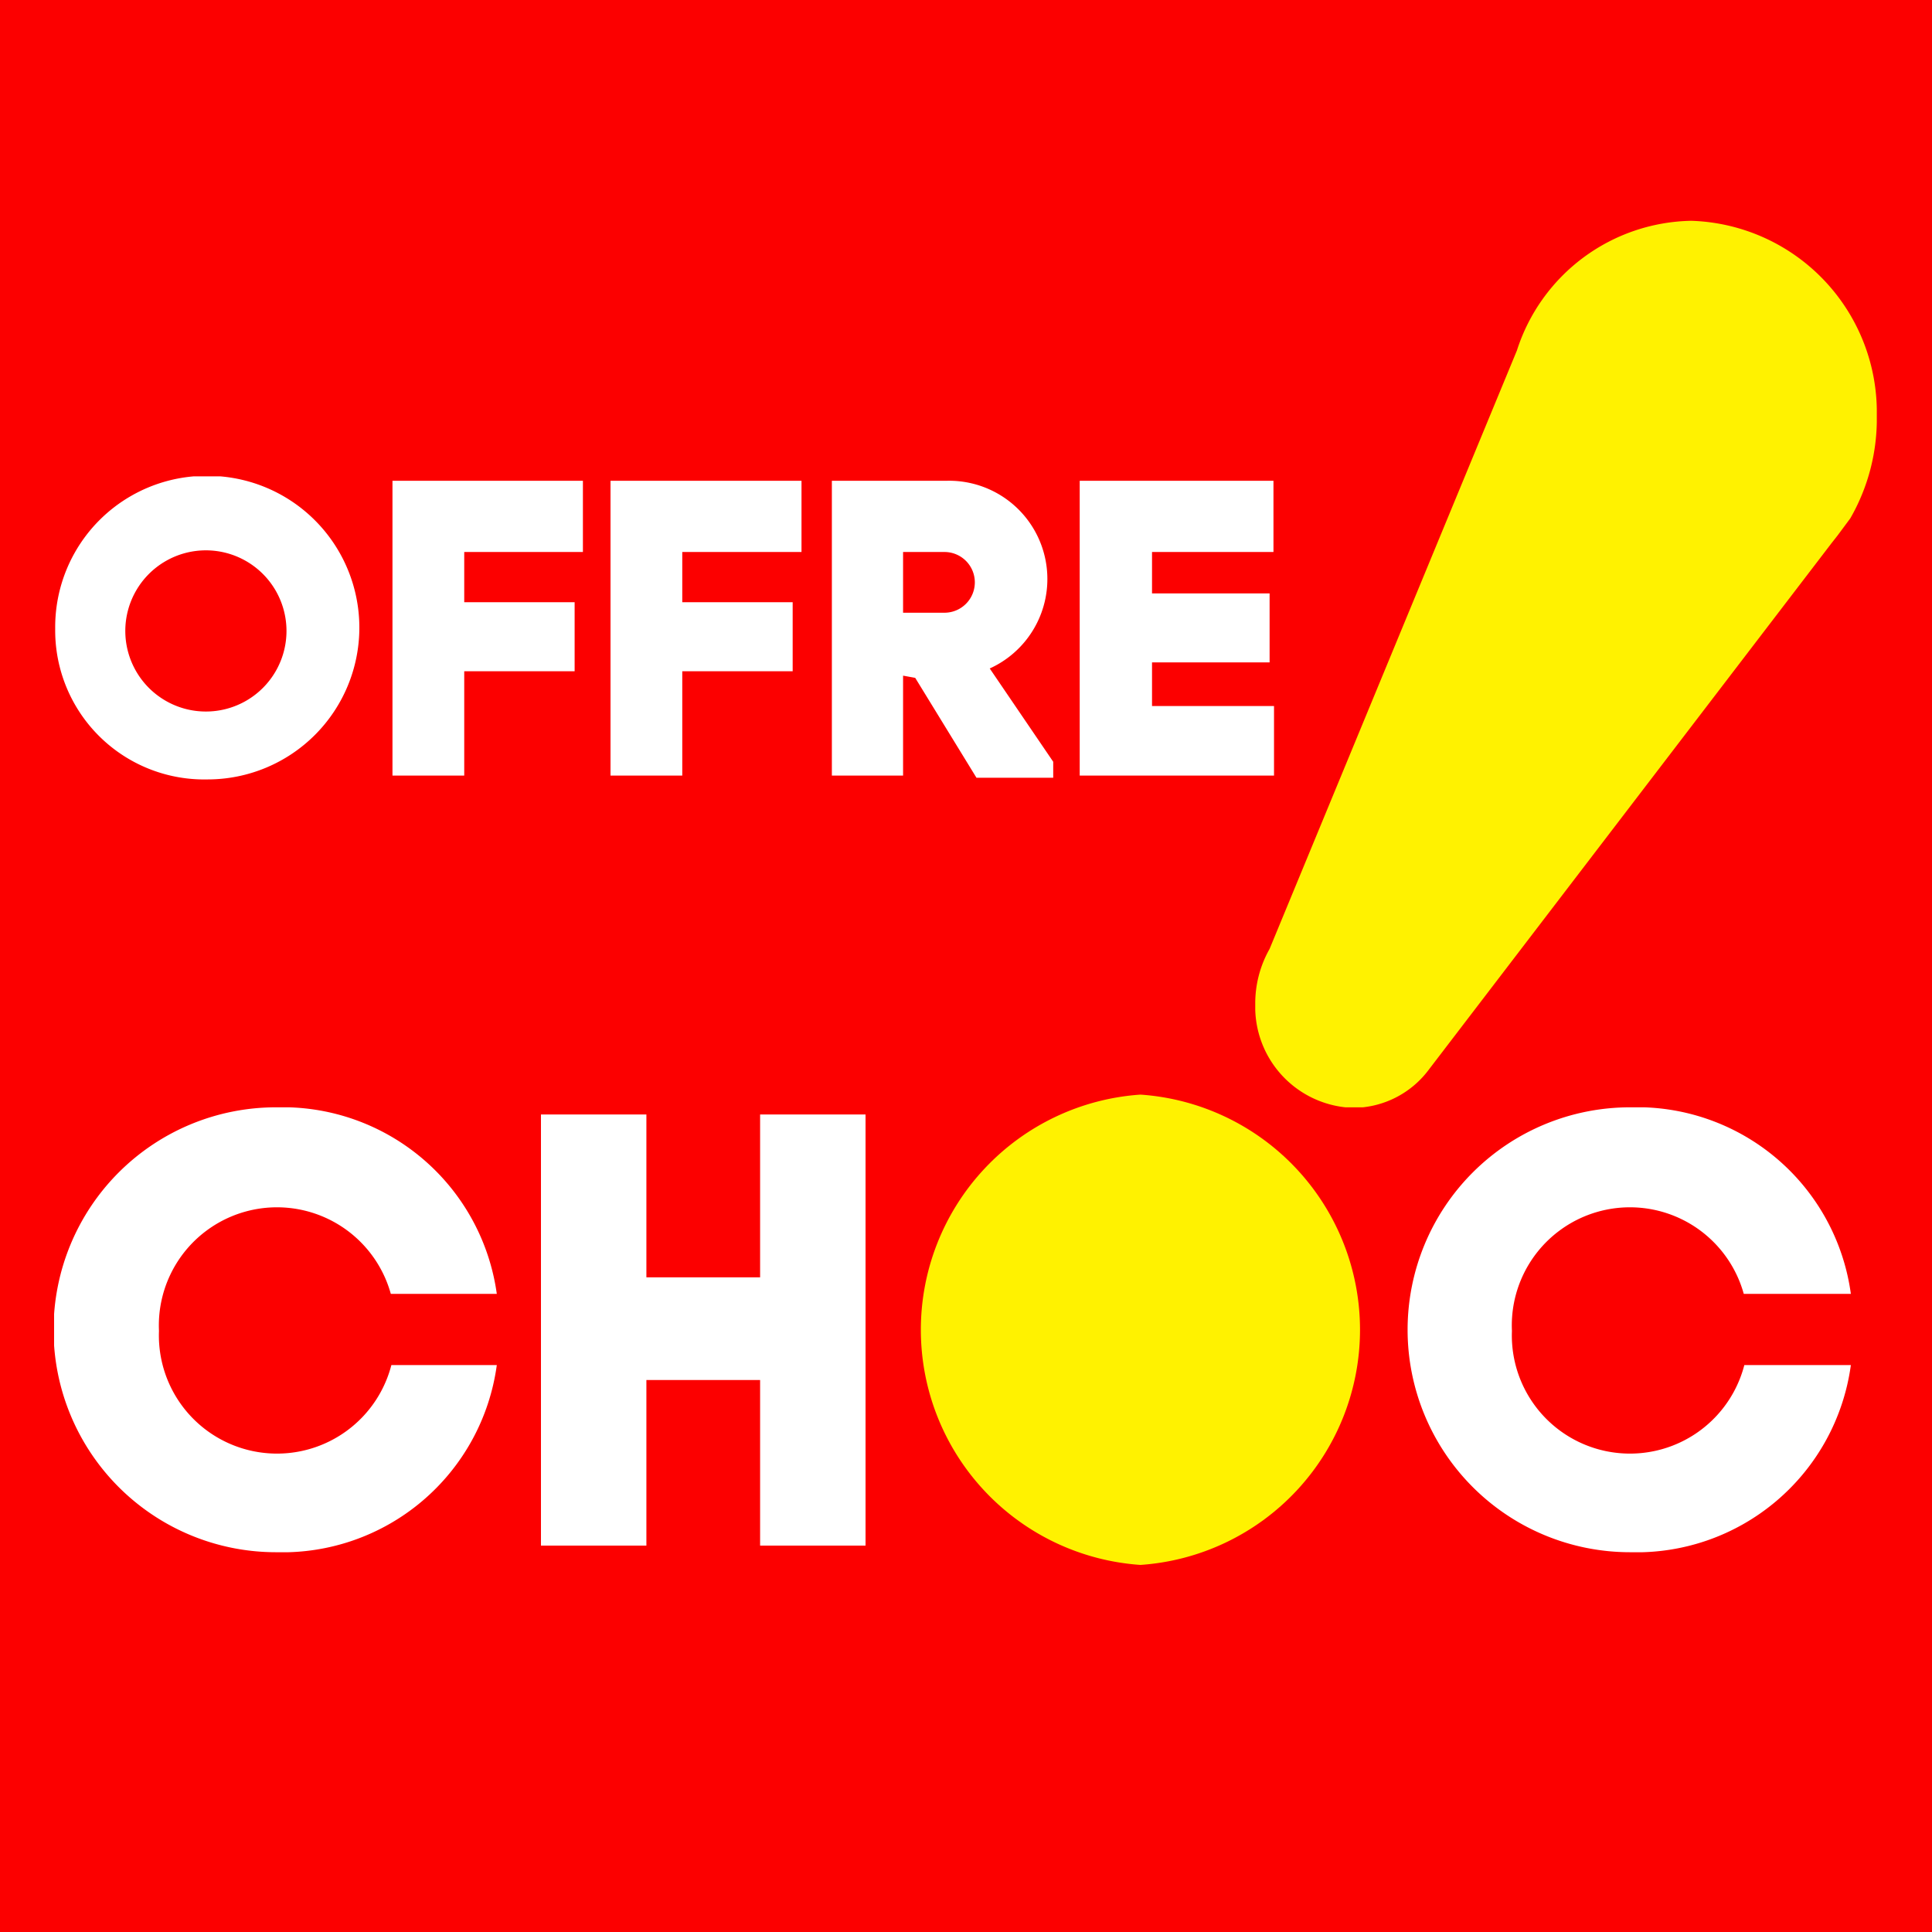
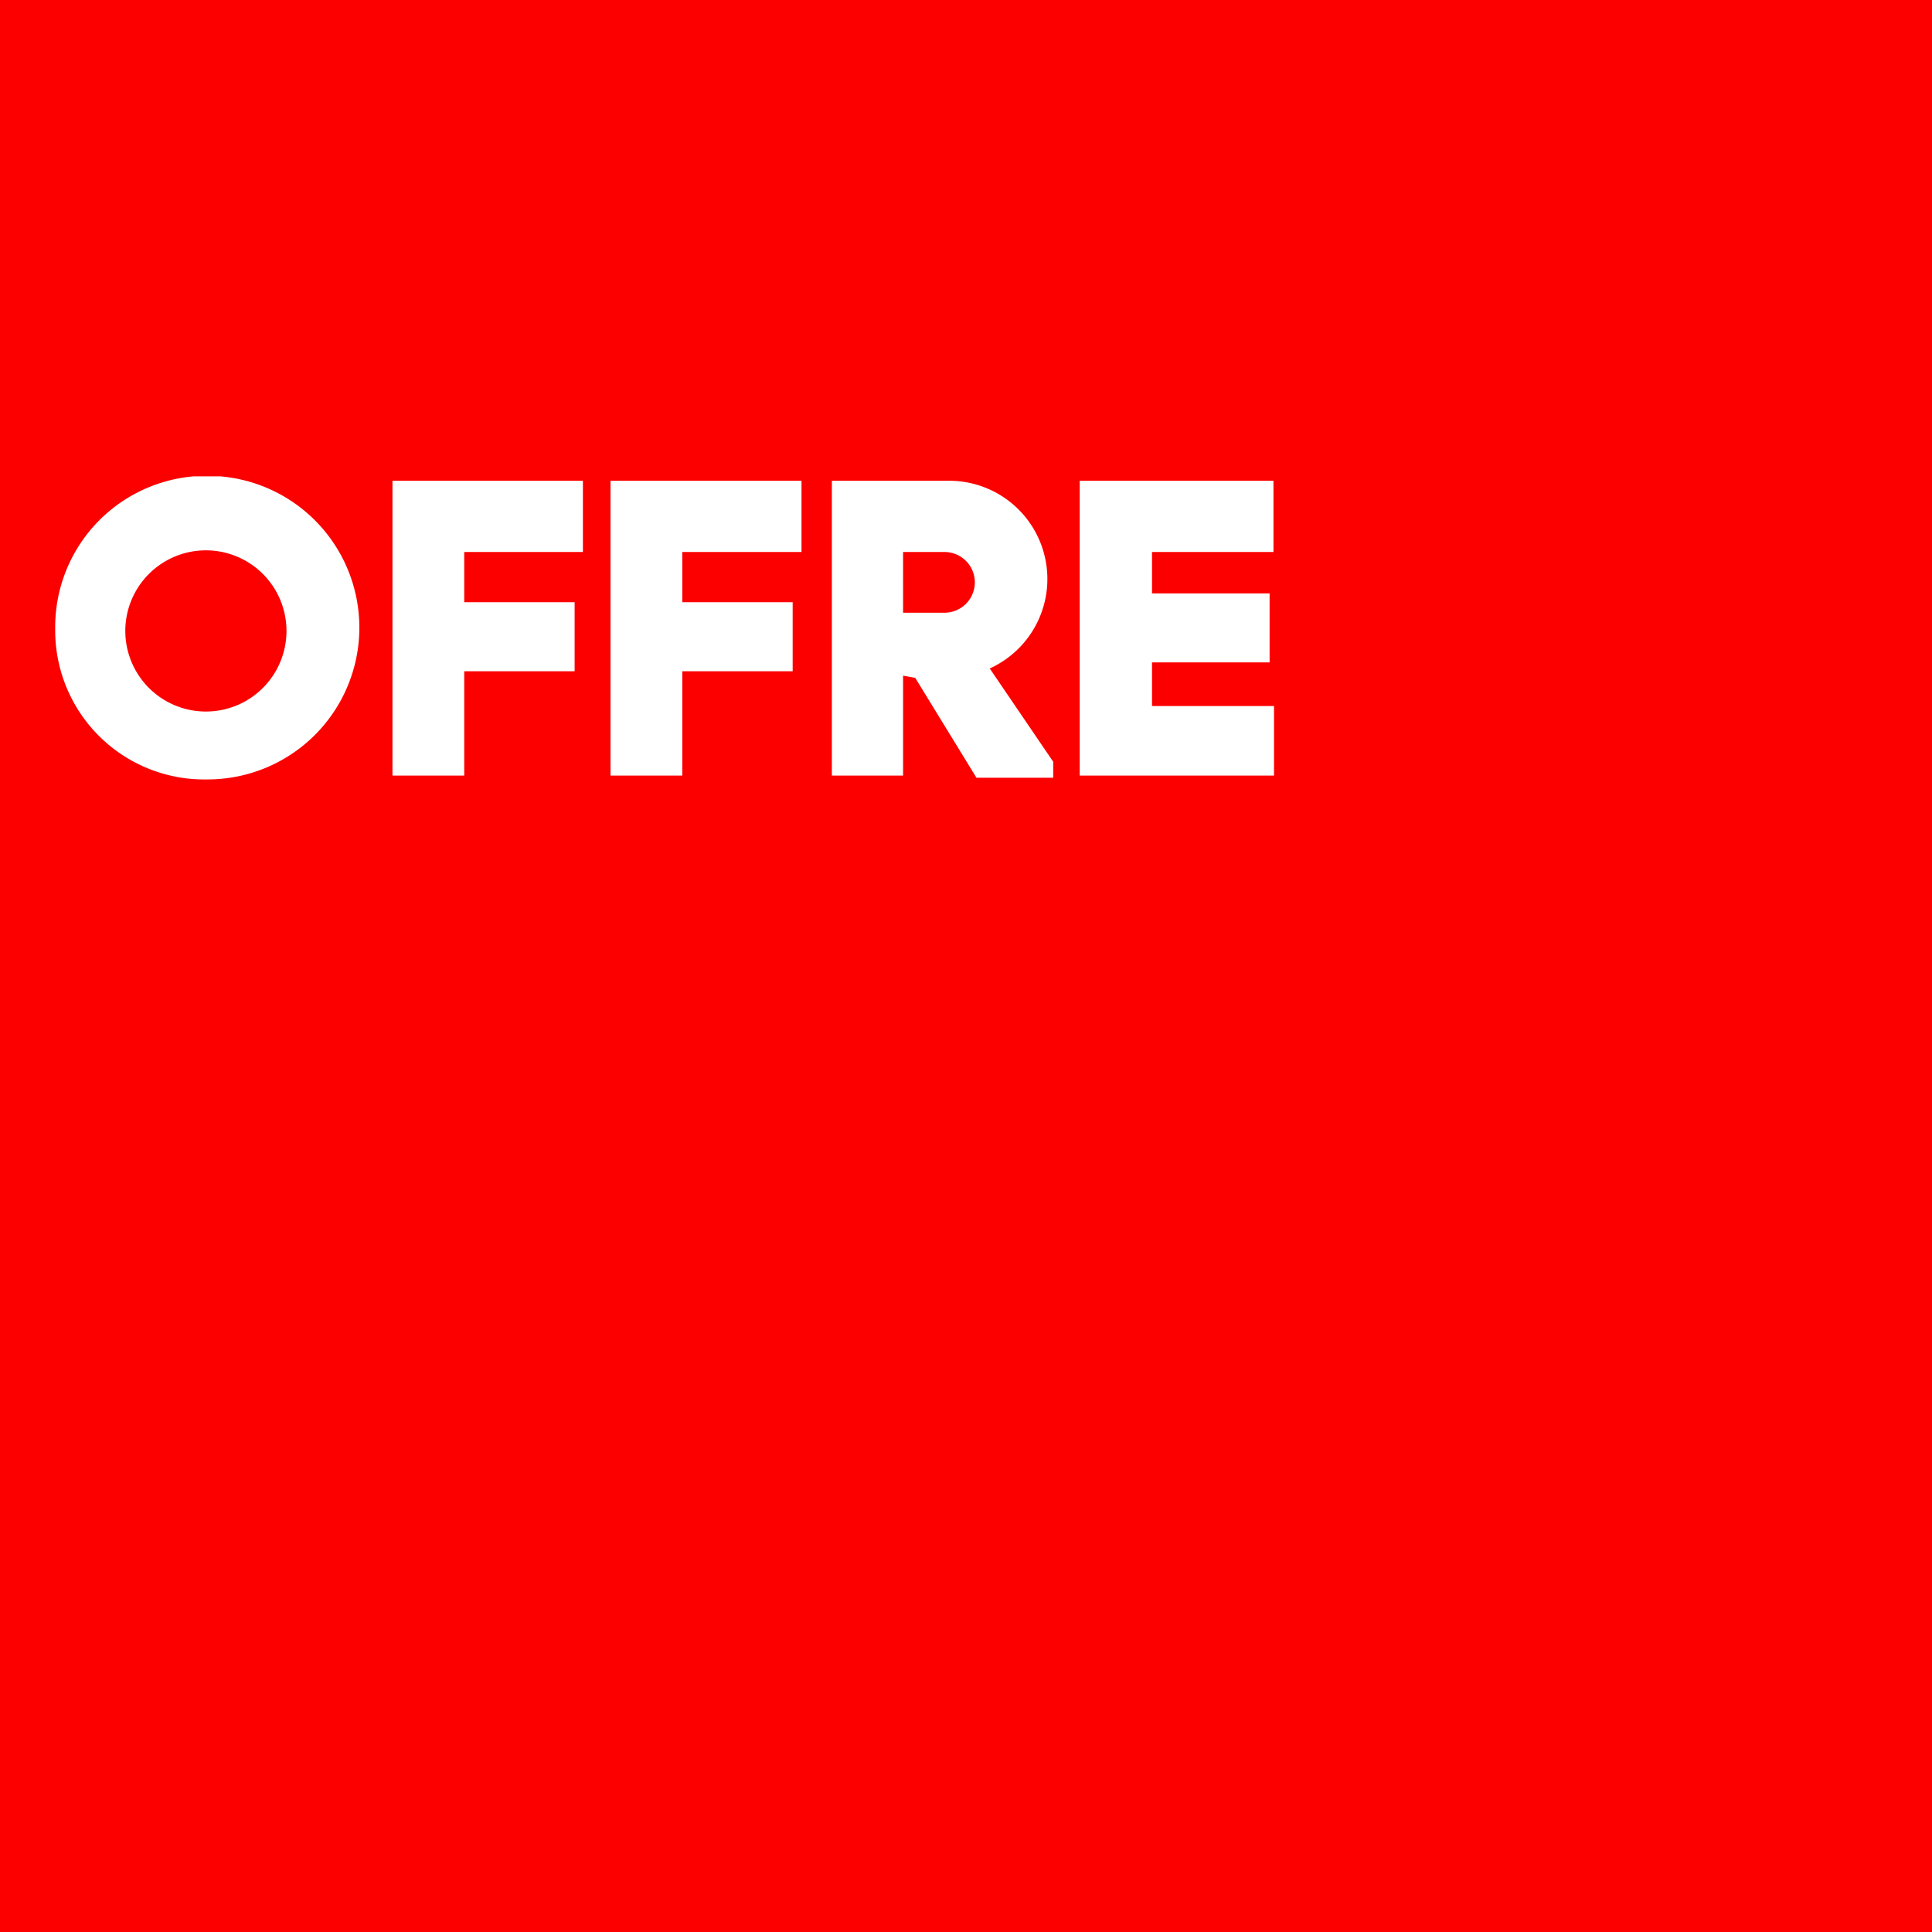
<svg xmlns="http://www.w3.org/2000/svg" width="35" height="35" viewBox="0 0 35 35">
  <defs>
    <clipPath id="a">
      <path fill="none" d="M.98 8.63h22.11v5.5H.98z" />
    </clipPath>
    <clipPath id="b">
-       <path fill="none" d="M.98 20.06h32.56v8.06H.98z" />
+       <path fill="none" d="M.98 20.06v8.06H.98z" />
    </clipPath>
    <clipPath id="c">
-       <path fill="none" d="M16.63 19.83h8.06v8.52h-8.06z" />
-     </clipPath>
+       </clipPath>
    <clipPath id="d">
-       <path fill="none" d="M22.74 3.97H34v16.09H22.74z" />
-     </clipPath>
+       </clipPath>
  </defs>
  <title>flyer_offre_choc</title>
  <path fill="#fc0000" d="M0 0h35v35H0z" data-name="Calque 1" />
  <g data-name="Calque 2">
    <g clip-path="url(#a)">
      <path d="M20.87 12H23v-1.25h-2.13V10h2.2V8.71h-3.51v5.34h3.52v-1.26h-2.21zm-4.51-2h.75a.55.55 0 1 1 0 1.1h-.75zm.22 2.28l1.11 1.81h1.39v-.29l-1.15-1.69a1.78 1.78 0 0 0-.79-3.4h-2.07v5.34h1.29v-1.81zm-4.22-.12h2v-1.25h-2V10h2.16V8.71h-3.46v5.34h1.3zm-3.95 0h2v-1.25h-2V10h2.15V8.71H7.11v5.34h1.3zm-6.14-.73a1.46 1.46 0 1 1 2.92 0 1.46 1.46 0 1 1-2.92 0M1 11.39a2.7 2.7 0 0 0 2.76 2.73 2.75 2.75 0 1 0 0-5.5A2.74 2.74 0 0 0 1 11.39" fill="#fff" />
    </g>
    <g clip-path="url(#b)">
      <path d="M27.39 24.11a2.14 2.14 0 0 1 4.2-.67h1.94a3.91 3.91 0 0 0-4-3.38 4 4 0 1 0 0 8.06 3.92 3.92 0 0 0 4-3.39H31.6a2.14 2.14 0 0 1-4.21-.62m-15.68-3.92H9.8V28h1.91v-3h2.06v3h1.91v-7.81h-1.91v2.95h-2.06zm-8.83 3.92a2.14 2.14 0 0 1 4.2-.67H9a3.92 3.92 0 0 0-4-3.38 4 4 0 1 0 0 8.06 3.92 3.92 0 0 0 4-3.39H7.09a2.14 2.14 0 0 1-4.21-.62" fill="#fff" />
    </g>
    <g clip-path="url(#c)">
      <path d="M20.66 28.35a4.27 4.27 0 0 0 0-8.52 4.27 4.27 0 0 0 0 8.52" fill="#fff200" />
    </g>
    <g clip-path="url(#d)">
      <path d="M34 7.53A3.47 3.47 0 0 0 30.64 4a3.38 3.38 0 0 0-3.16 2.35L23 17.19a2 2 0 0 0-.26 1 1.83 1.83 0 0 0 1.78 1.88 1.72 1.72 0 0 0 1.37-.7l7.29-9.53.11-.14.23-.31A3.61 3.61 0 0 0 34 7.53" fill="#fff200" />
    </g>
  </g>
</svg>